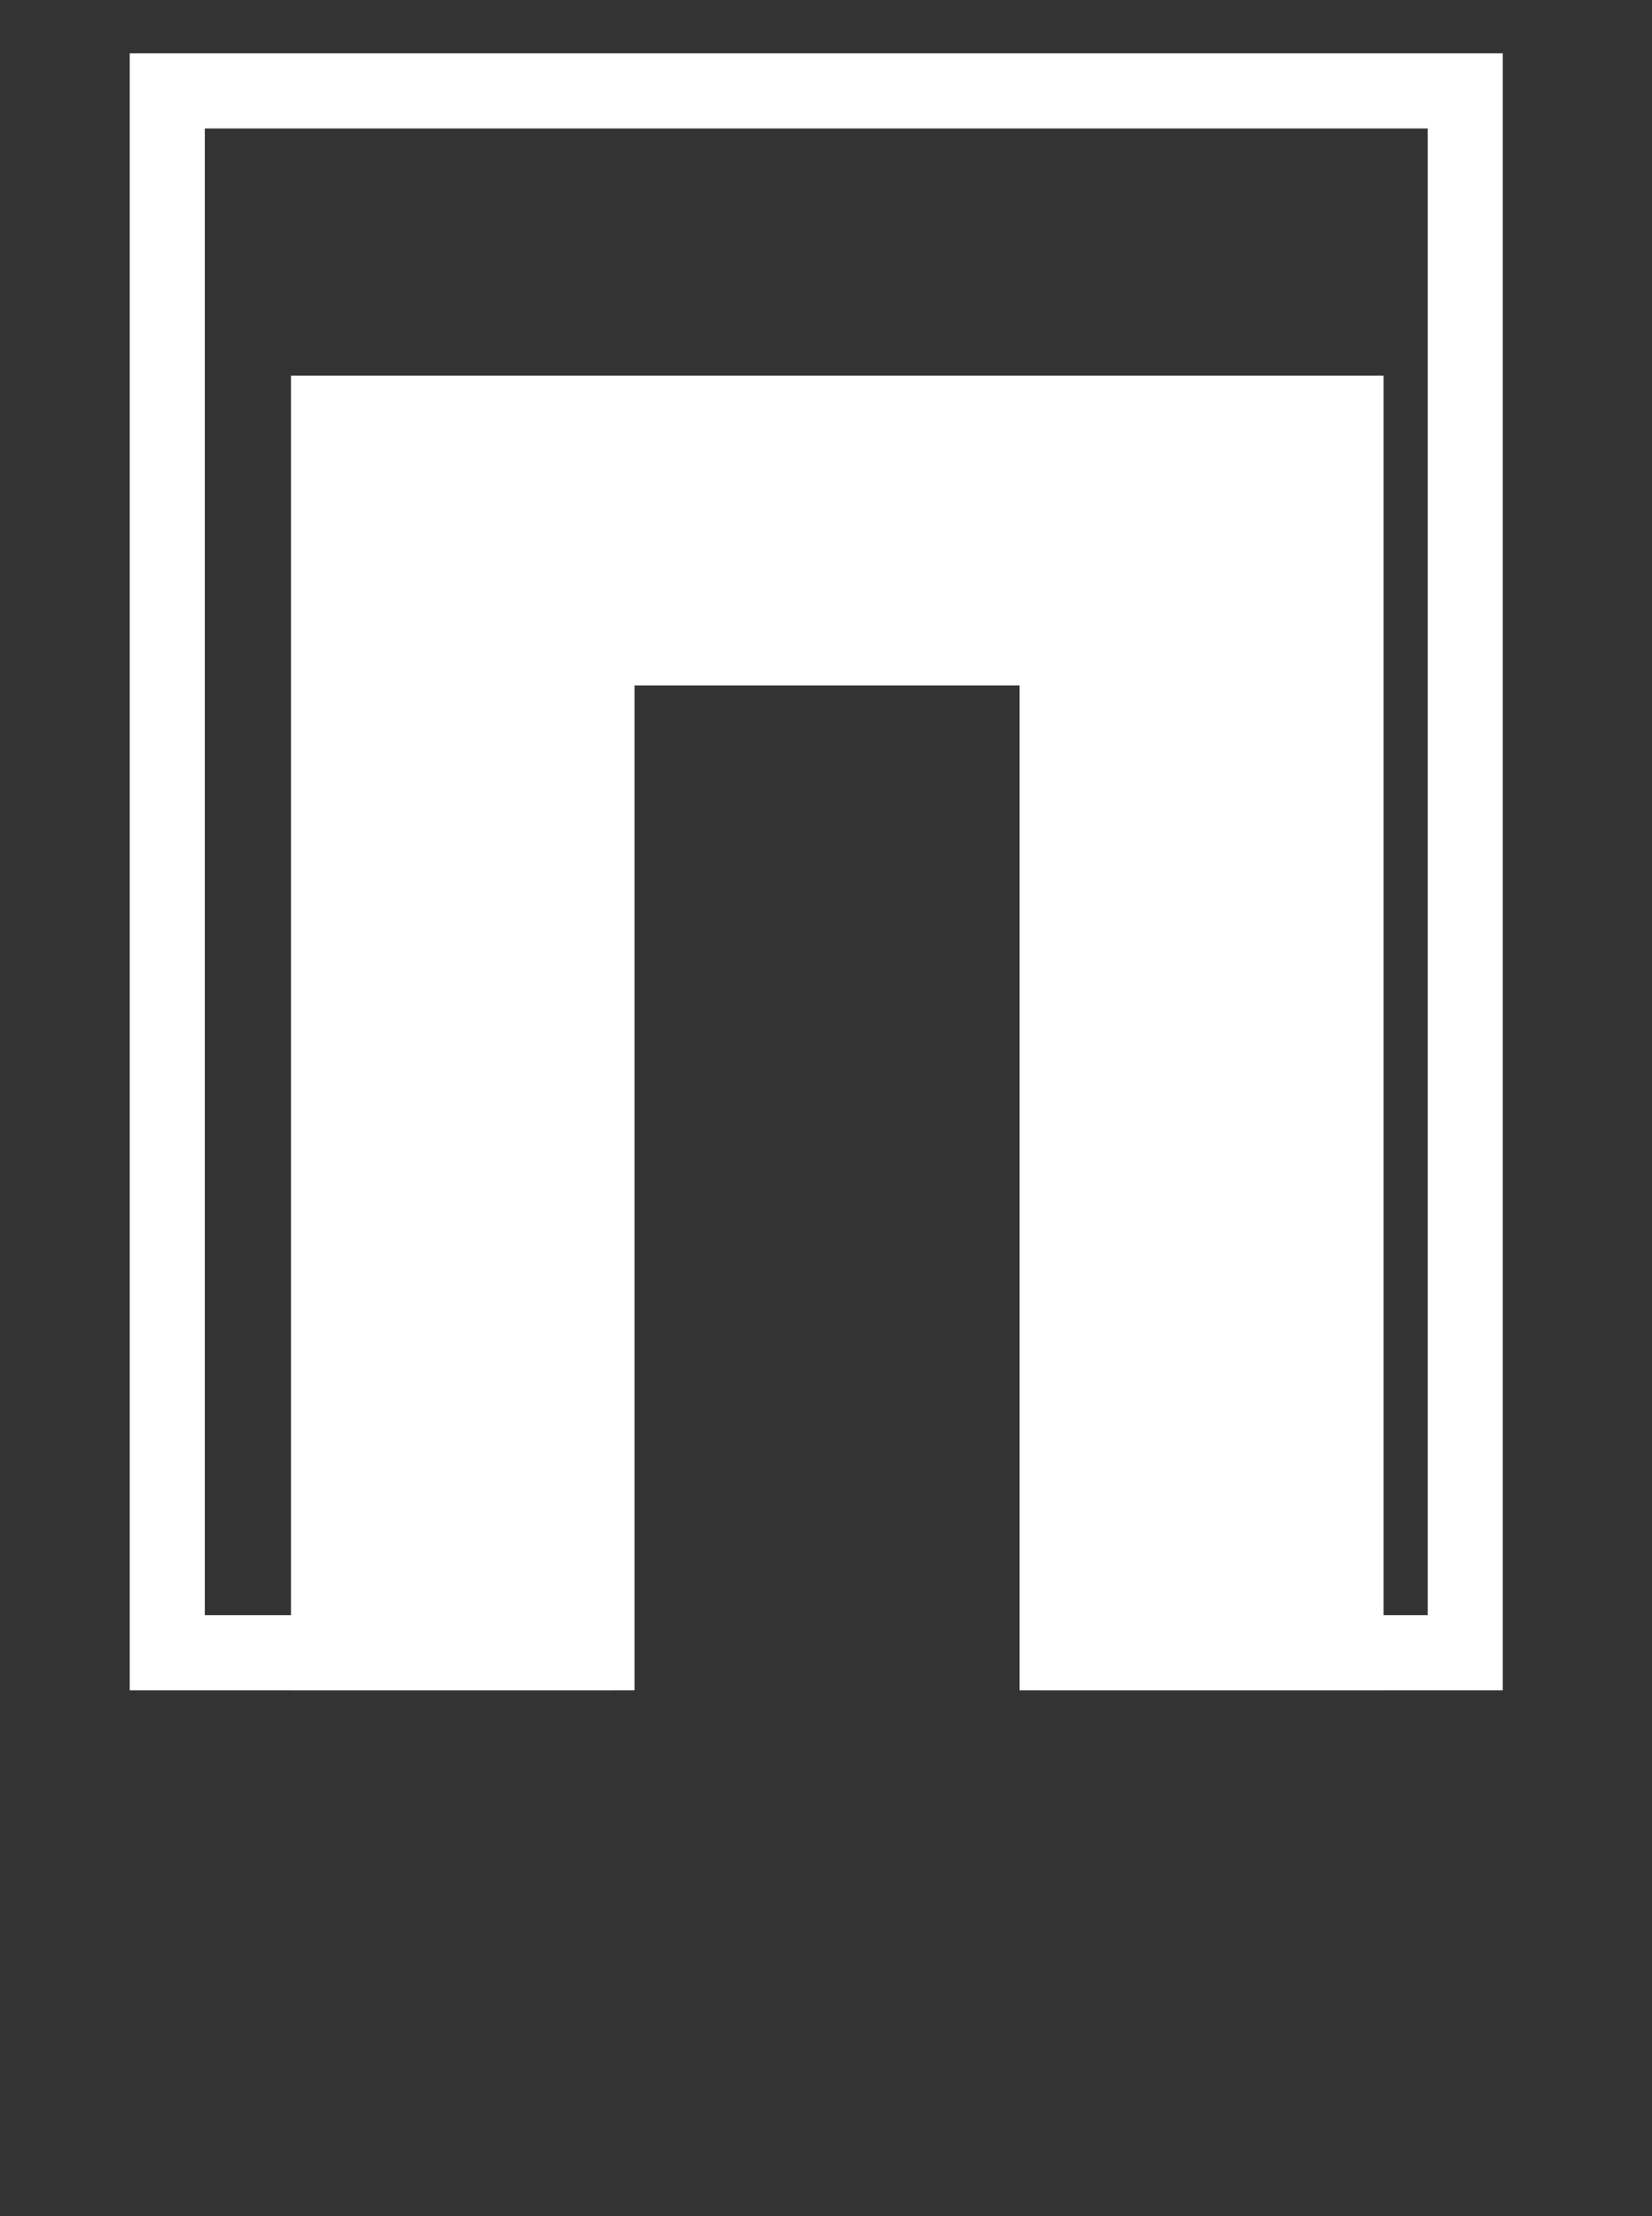
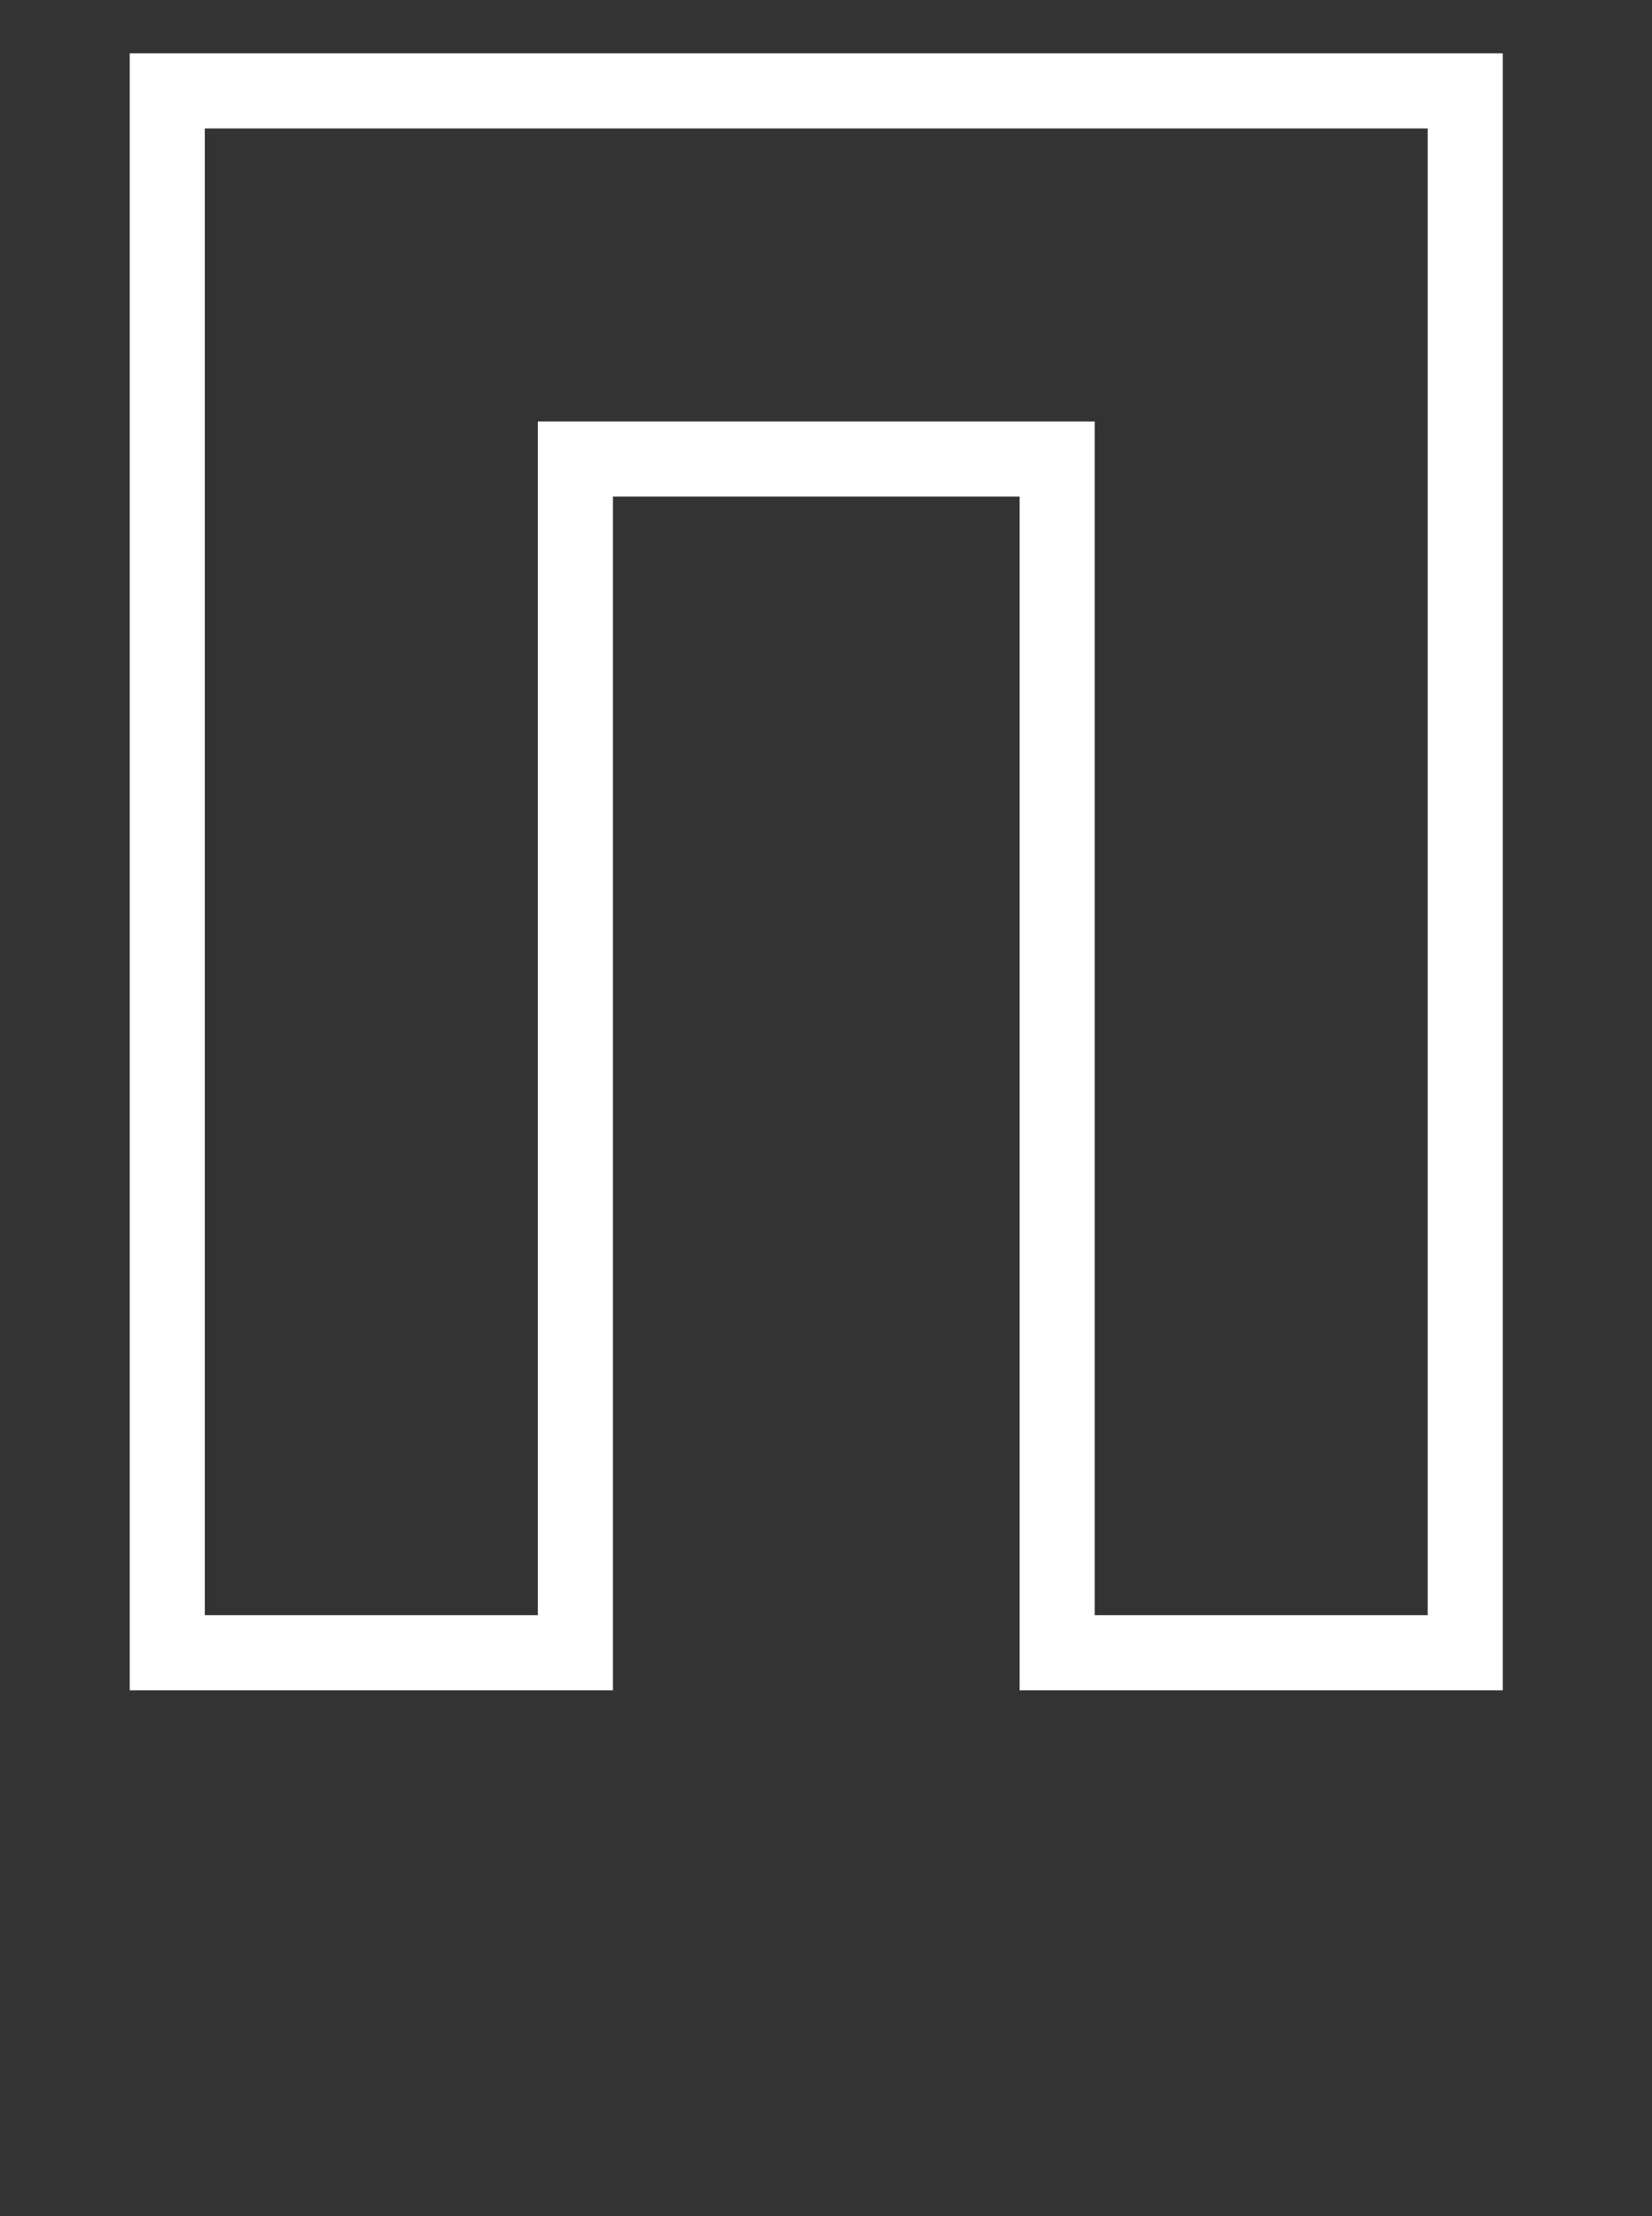
<svg xmlns="http://www.w3.org/2000/svg" width="44" height="59" viewBox="0 0 44 59" fill="none">
  <rect x="0" y="0" width="44" height="59" fill="#333333" stroke="none" />
  <path d="M4.455 2.42V1.42H3.455V2.42H4.455ZM39.026 2.42H40.026V1.42H39.026V2.42ZM39.026 44V45H40.026V44H39.026ZM28.156 44H27.156V45H28.156V44ZM28.156 12.221H29.156V11.221H28.156V12.221ZM15.325 12.221V11.221H14.325V12.221H15.325ZM15.325 44V45H16.325V44H15.325ZM4.455 44H3.455V45H4.455V44ZM4.455 3.42H39.026V1.42H4.455V3.42ZM38.026 2.42V44H40.026V2.42H38.026ZM39.026 43H28.156V45H39.026V43ZM29.156 44V12.221H27.156V44H29.156ZM28.156 11.221H15.325V13.221H28.156V11.221ZM14.325 12.221V44H16.325V12.221H14.325ZM15.325 43H4.455V45H15.325V43ZM5.455 44V2.42H3.455V44H5.455Z" fill="white" />
-   <path d="M7.75 10H36.85V45H27.7V18.25H16.9V45H7.75V10Z" fill="white" />
</svg>